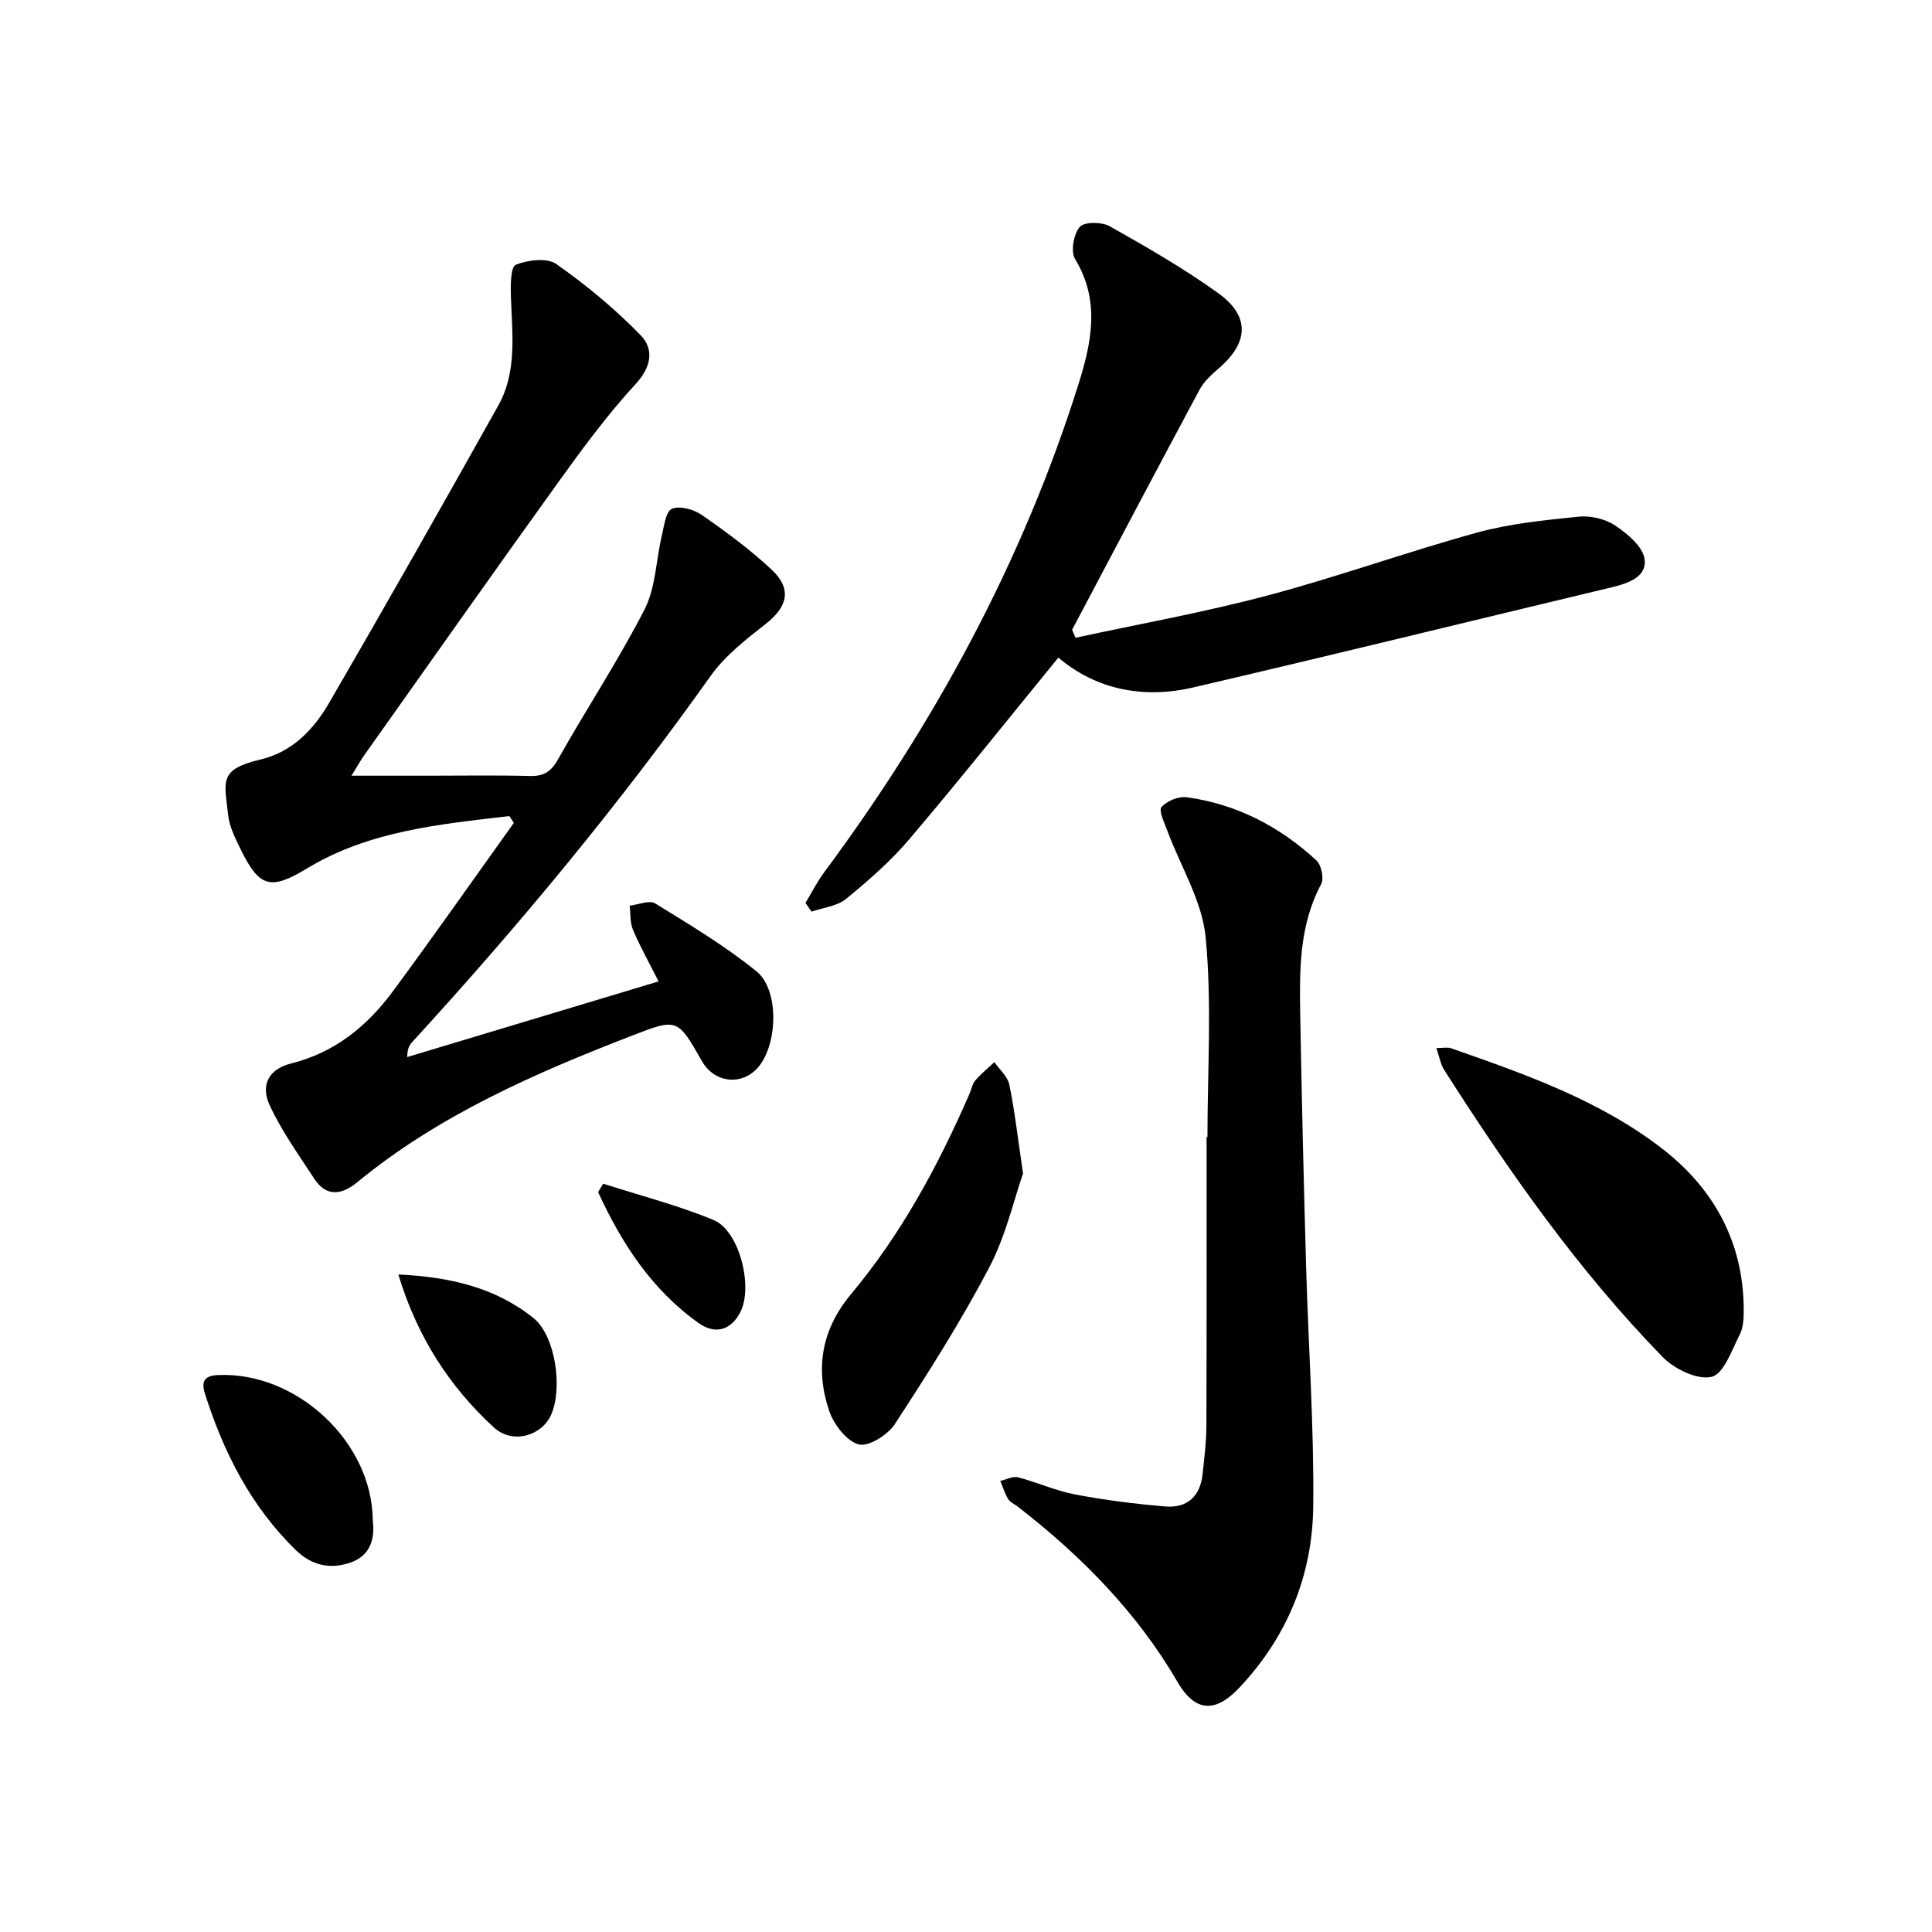
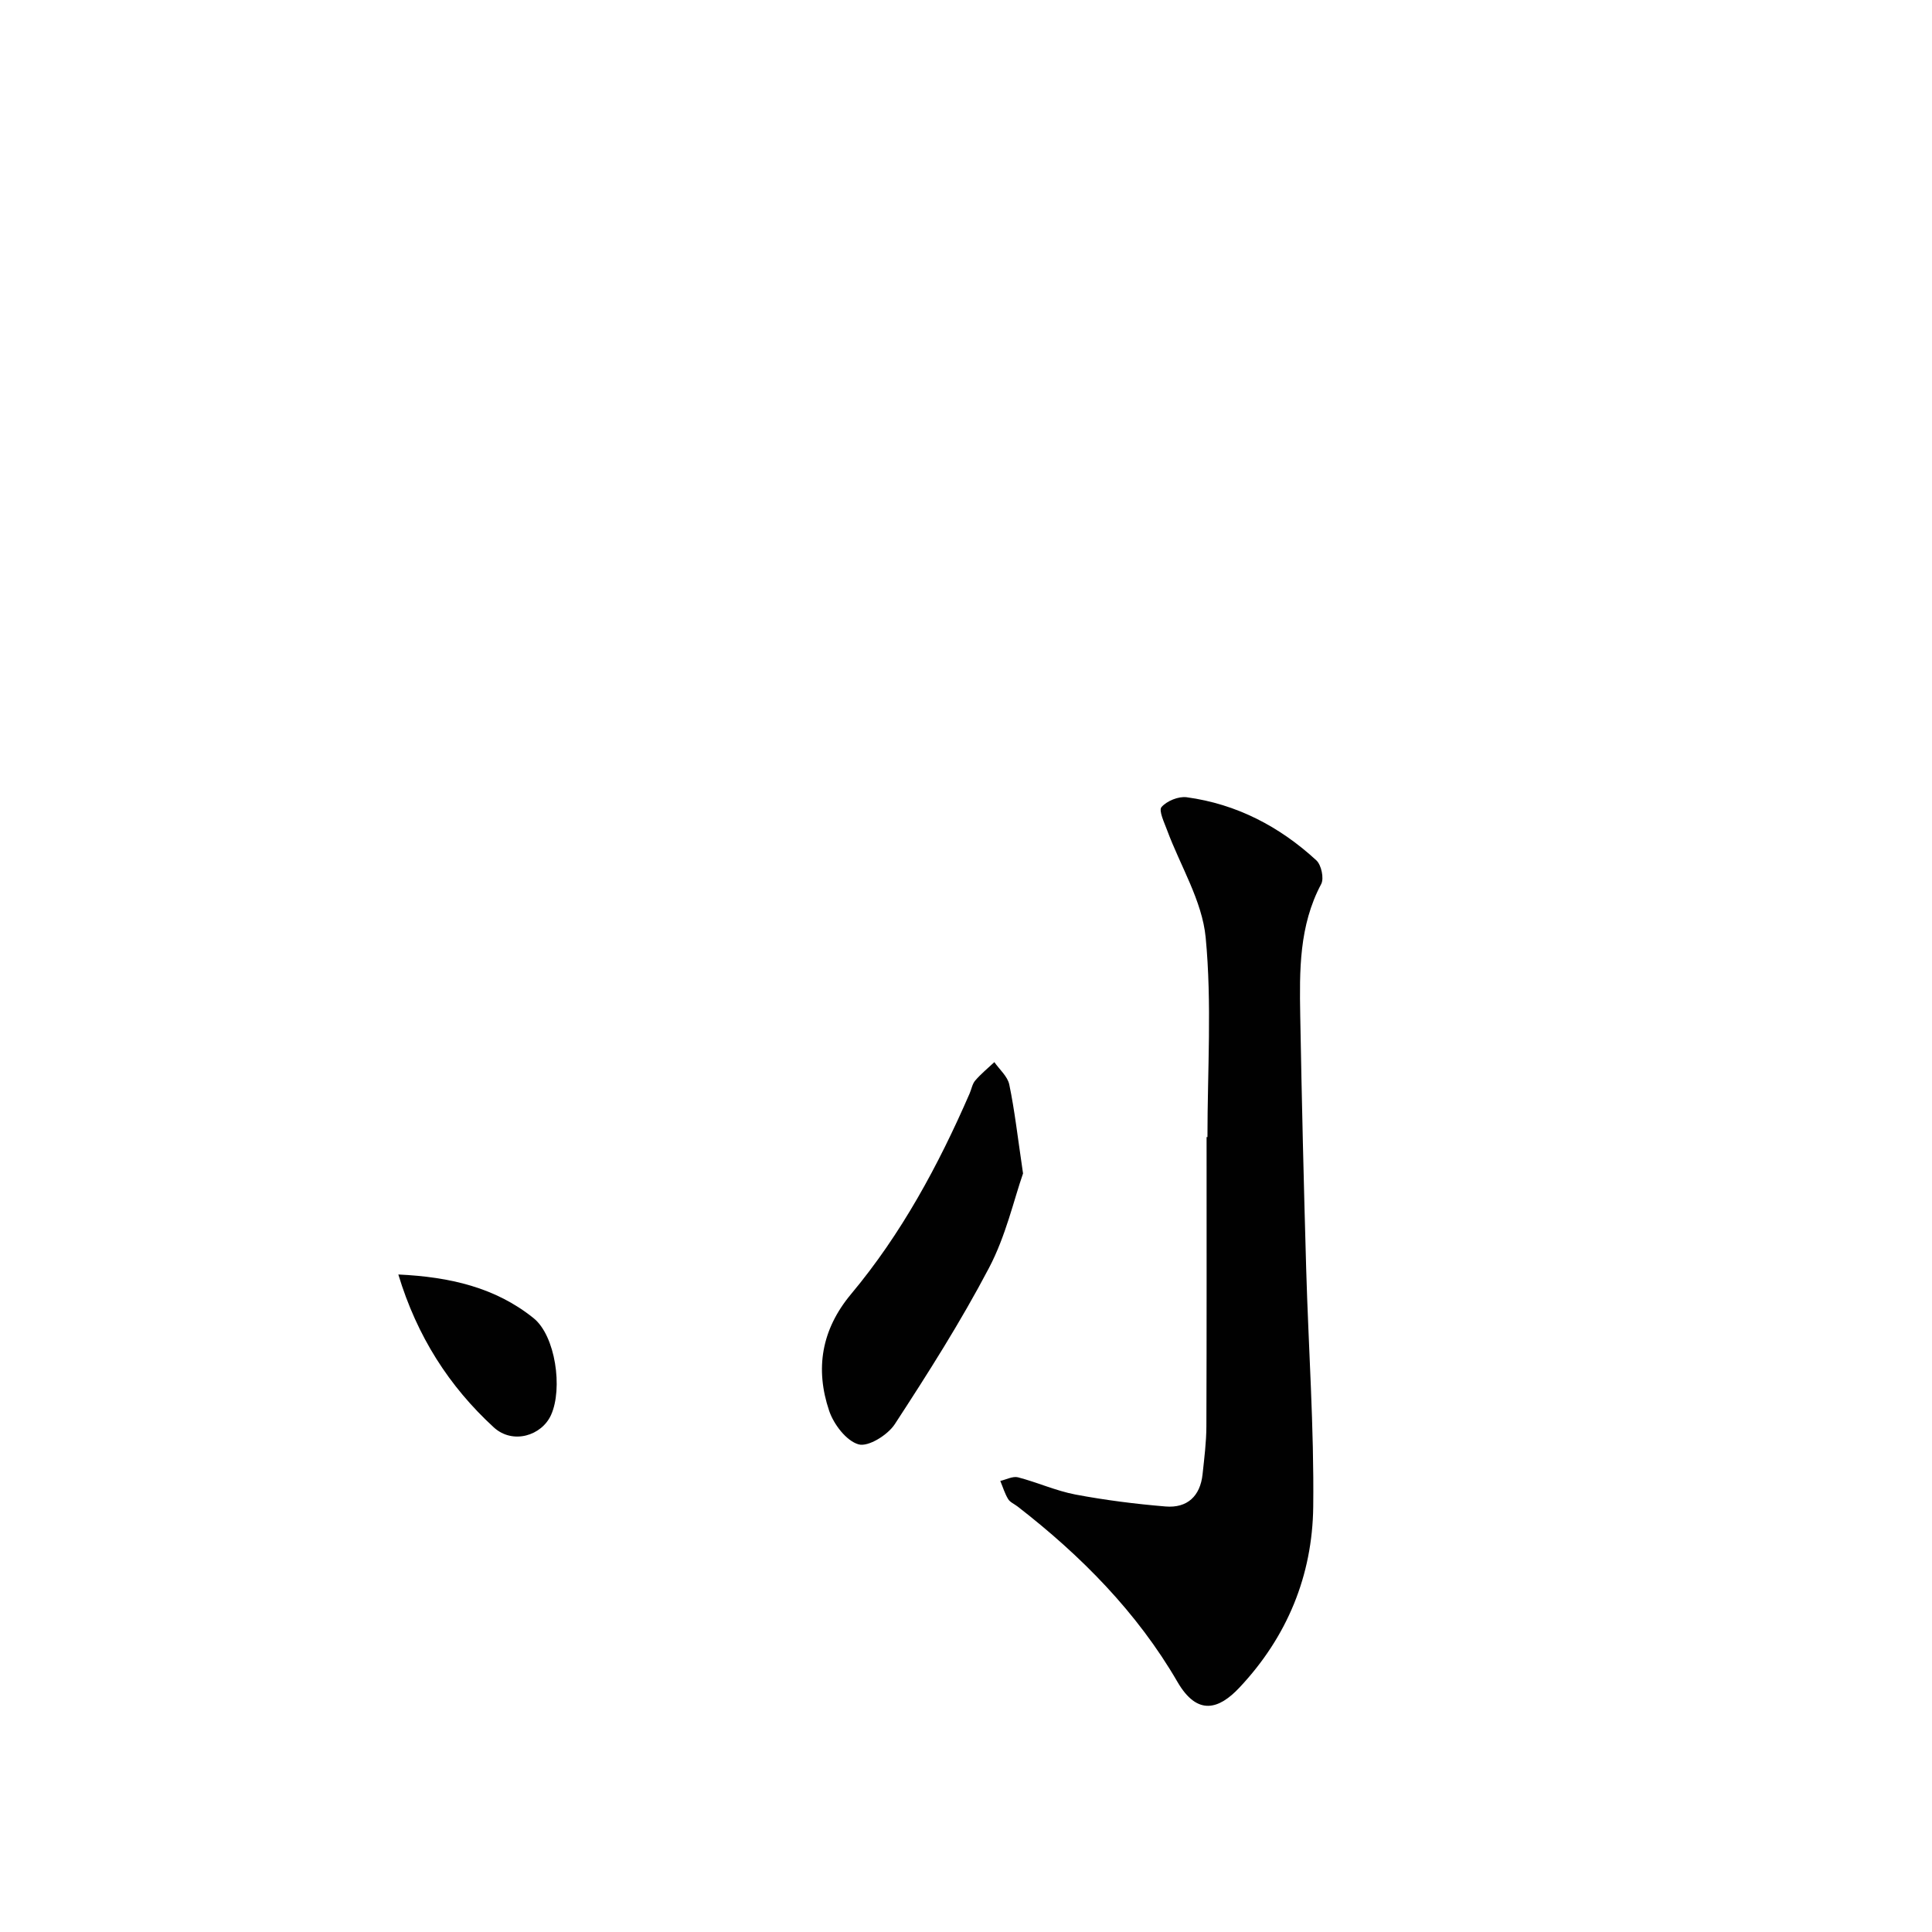
<svg xmlns="http://www.w3.org/2000/svg" enable-background="new 0 0 400 400" viewBox="0 0 400 400">
  <g fill="#010101">
-     <path d="m105.45 168.96c-14.45 1.7-28.99 3.04-41.91 10.85-7.53 4.56-9.86 3.97-13.76-4.06-1.08-2.23-2.29-4.58-2.54-6.98-.74-6.95-2.12-9.45 6.71-11.53 6.64-1.57 11.03-6.27 14.23-11.78 11.84-20.4 23.47-40.92 34.99-61.51 3.93-7.02 2.86-14.84 2.61-22.49-.08-2.31-.08-6.21 1-6.64 2.49-1.01 6.47-1.51 8.4-.15 6.22 4.36 12.16 9.29 17.45 14.73 2.75 2.83 2.33 6.46-1.02 10.1-5.83 6.33-10.98 13.33-16.02 20.34-13.51 18.77-26.81 37.68-40.19 56.54-.76 1.07-1.4 2.23-2.63 4.22h15.92c7 0 14-.12 20.99.06 2.84.07 4.38-.83 5.83-3.41 5.86-10.43 12.49-20.45 17.94-31.08 2.31-4.51 2.36-10.16 3.57-15.26.47-2 .84-5.06 2.1-5.57 1.65-.68 4.53.12 6.19 1.28 5.03 3.49 10 7.16 14.46 11.33 4.23 3.96 3.31 7.64-1.16 11.16-4.13 3.26-8.5 6.63-11.5 10.86-18.93 26.65-39.73 51.73-61.79 75.8-.54.59-.98 1.28-1.01 3.08 16.98-5.11 33.95-10.22 52.04-15.66-2.06-4.09-3.88-7.31-5.3-10.69-.63-1.49-.48-3.32-.69-4.99 1.79-.2 4.09-1.21 5.3-.46 7.16 4.41 14.44 8.78 20.96 14.05 4.77 3.86 4.4 15.16.34 19.88-3.33 3.87-9.04 3.26-11.61-1.25-5.06-8.86-5.09-8.96-14.43-5.34-20.21 7.83-40.01 16.45-56.97 30.39-3.13 2.57-6.35 3.14-8.88-.73-3.24-4.96-6.74-9.84-9.22-15.18-2.03-4.37-.08-7.57 4.46-8.7 9.04-2.26 15.76-7.77 21.1-15.02 8.47-11.48 16.66-23.17 24.97-34.77-.3-.49-.61-.96-.93-1.42z" />
-     <path d="m222.68 132.04c13.26-2.87 26.65-5.27 39.75-8.75 14.58-3.87 28.82-9.02 43.37-13.02 6.81-1.87 13.97-2.58 21.03-3.3 2.48-.25 5.52.46 7.57 1.83 2.54 1.7 5.72 4.34 6.09 6.94.52 3.72-3.4 5.04-6.83 5.86-28.87 6.9-57.7 14-86.62 20.73-10.36 2.41-20.12.43-27.92-6.18-10.41 12.74-20.45 25.35-30.88 37.63-3.86 4.54-8.44 8.53-13.06 12.32-1.86 1.52-4.74 1.8-7.15 2.65-.42-.6-.85-1.21-1.27-1.81 1.3-2.14 2.43-4.4 3.92-6.4 22.86-30.83 40.98-64.14 52.55-100.82 2.7-8.57 4.67-17.37-.64-26.07-.96-1.56-.31-5.17.96-6.67.92-1.09 4.56-1.06 6.2-.14 7.66 4.31 15.32 8.72 22.45 13.84 6.67 4.79 6.34 10.27.08 15.63-1.5 1.28-3.05 2.73-3.96 4.44-8.86 16.51-17.59 33.08-26.35 49.64.22.54.47 1.1.71 1.65z" />
    <path d="m249.99 235.42c0-13.79.94-27.67-.37-41.34-.73-7.58-5.24-14.79-7.98-22.19-.59-1.6-1.79-4.08-1.16-4.8 1.11-1.27 3.51-2.25 5.2-2.03 10.33 1.4 19.25 6.06 26.86 13.07 1.03.95 1.62 3.73 1 4.9-4.6 8.63-4.5 17.94-4.34 27.23.31 17.46.73 34.92 1.23 52.38.47 16.45 1.65 32.9 1.46 49.33-.17 14.2-5.37 26.9-15.29 37.44-4.19 4.45-8.66 5.98-12.83-1.21-8.34-14.37-19.96-26.13-33.11-36.31-.66-.51-1.55-.87-1.94-1.53-.7-1.15-1.09-2.49-1.62-3.75 1.23-.28 2.58-1.02 3.66-.75 4.01 1.04 7.86 2.8 11.91 3.57 6.16 1.16 12.41 1.95 18.65 2.47 4.49.37 7.18-2.14 7.66-6.68.35-3.3.78-6.62.79-9.93.07-19.96.04-39.92.04-59.88.06.01.12.01.18.01z" />
-     <path d="m297.38 216.99c1.46 0 2.32-.21 3.02.03 15.38 5.39 30.85 10.78 43.87 20.9 10.59 8.23 16.65 19.26 16.75 33.02.01 1.79-.04 3.81-.81 5.33-1.65 3.24-3.33 8.2-5.85 8.79-2.96.7-7.73-1.63-10.17-4.15-17.46-17.94-31.78-38.35-45.19-59.4-.74-1.15-.97-2.64-1.62-4.52z" />
    <path d="m211.81 242.95c-1.89 5.41-3.57 12.96-7.05 19.56-5.85 11.14-12.63 21.81-19.51 32.36-1.46 2.23-5.48 4.74-7.49 4.17-2.53-.71-5.14-4.14-6.09-6.94-2.94-8.71-1.6-16.83 4.54-24.18 10.42-12.47 18.07-26.65 24.53-41.5.4-.91.56-2.01 1.18-2.72 1.19-1.38 2.62-2.55 3.95-3.8 1.07 1.54 2.74 2.96 3.09 4.64 1.11 5.33 1.72 10.77 2.85 18.41z" />
-     <path d="m77.18 314.82c.42 3.38-.23 7.16-4.61 8.69-4.2 1.47-8.06.62-11.41-2.66-9.26-9.06-14.88-20.16-18.74-32.34-.86-2.72.13-3.7 2.72-3.82 16.15-.74 31.94 13.74 32.04 30.13z" />
    <path d="m82.47 263.87c10.75.5 20.14 2.72 27.99 9.03 4.56 3.66 6.09 14.59 3.63 20.05-1.93 4.29-7.92 6.18-11.87 2.56-9.22-8.47-15.87-18.8-19.75-31.64z" />
-     <path d="m124.88 245.07c7.64 2.46 15.47 4.46 22.86 7.52 5.32 2.2 8.21 13.71 5.58 18.99-1.85 3.71-5.13 4.86-8.64 2.37-9.74-6.9-15.98-16.54-20.85-27.14.35-.58.7-1.16 1.05-1.74z" />
  </g>
</svg>